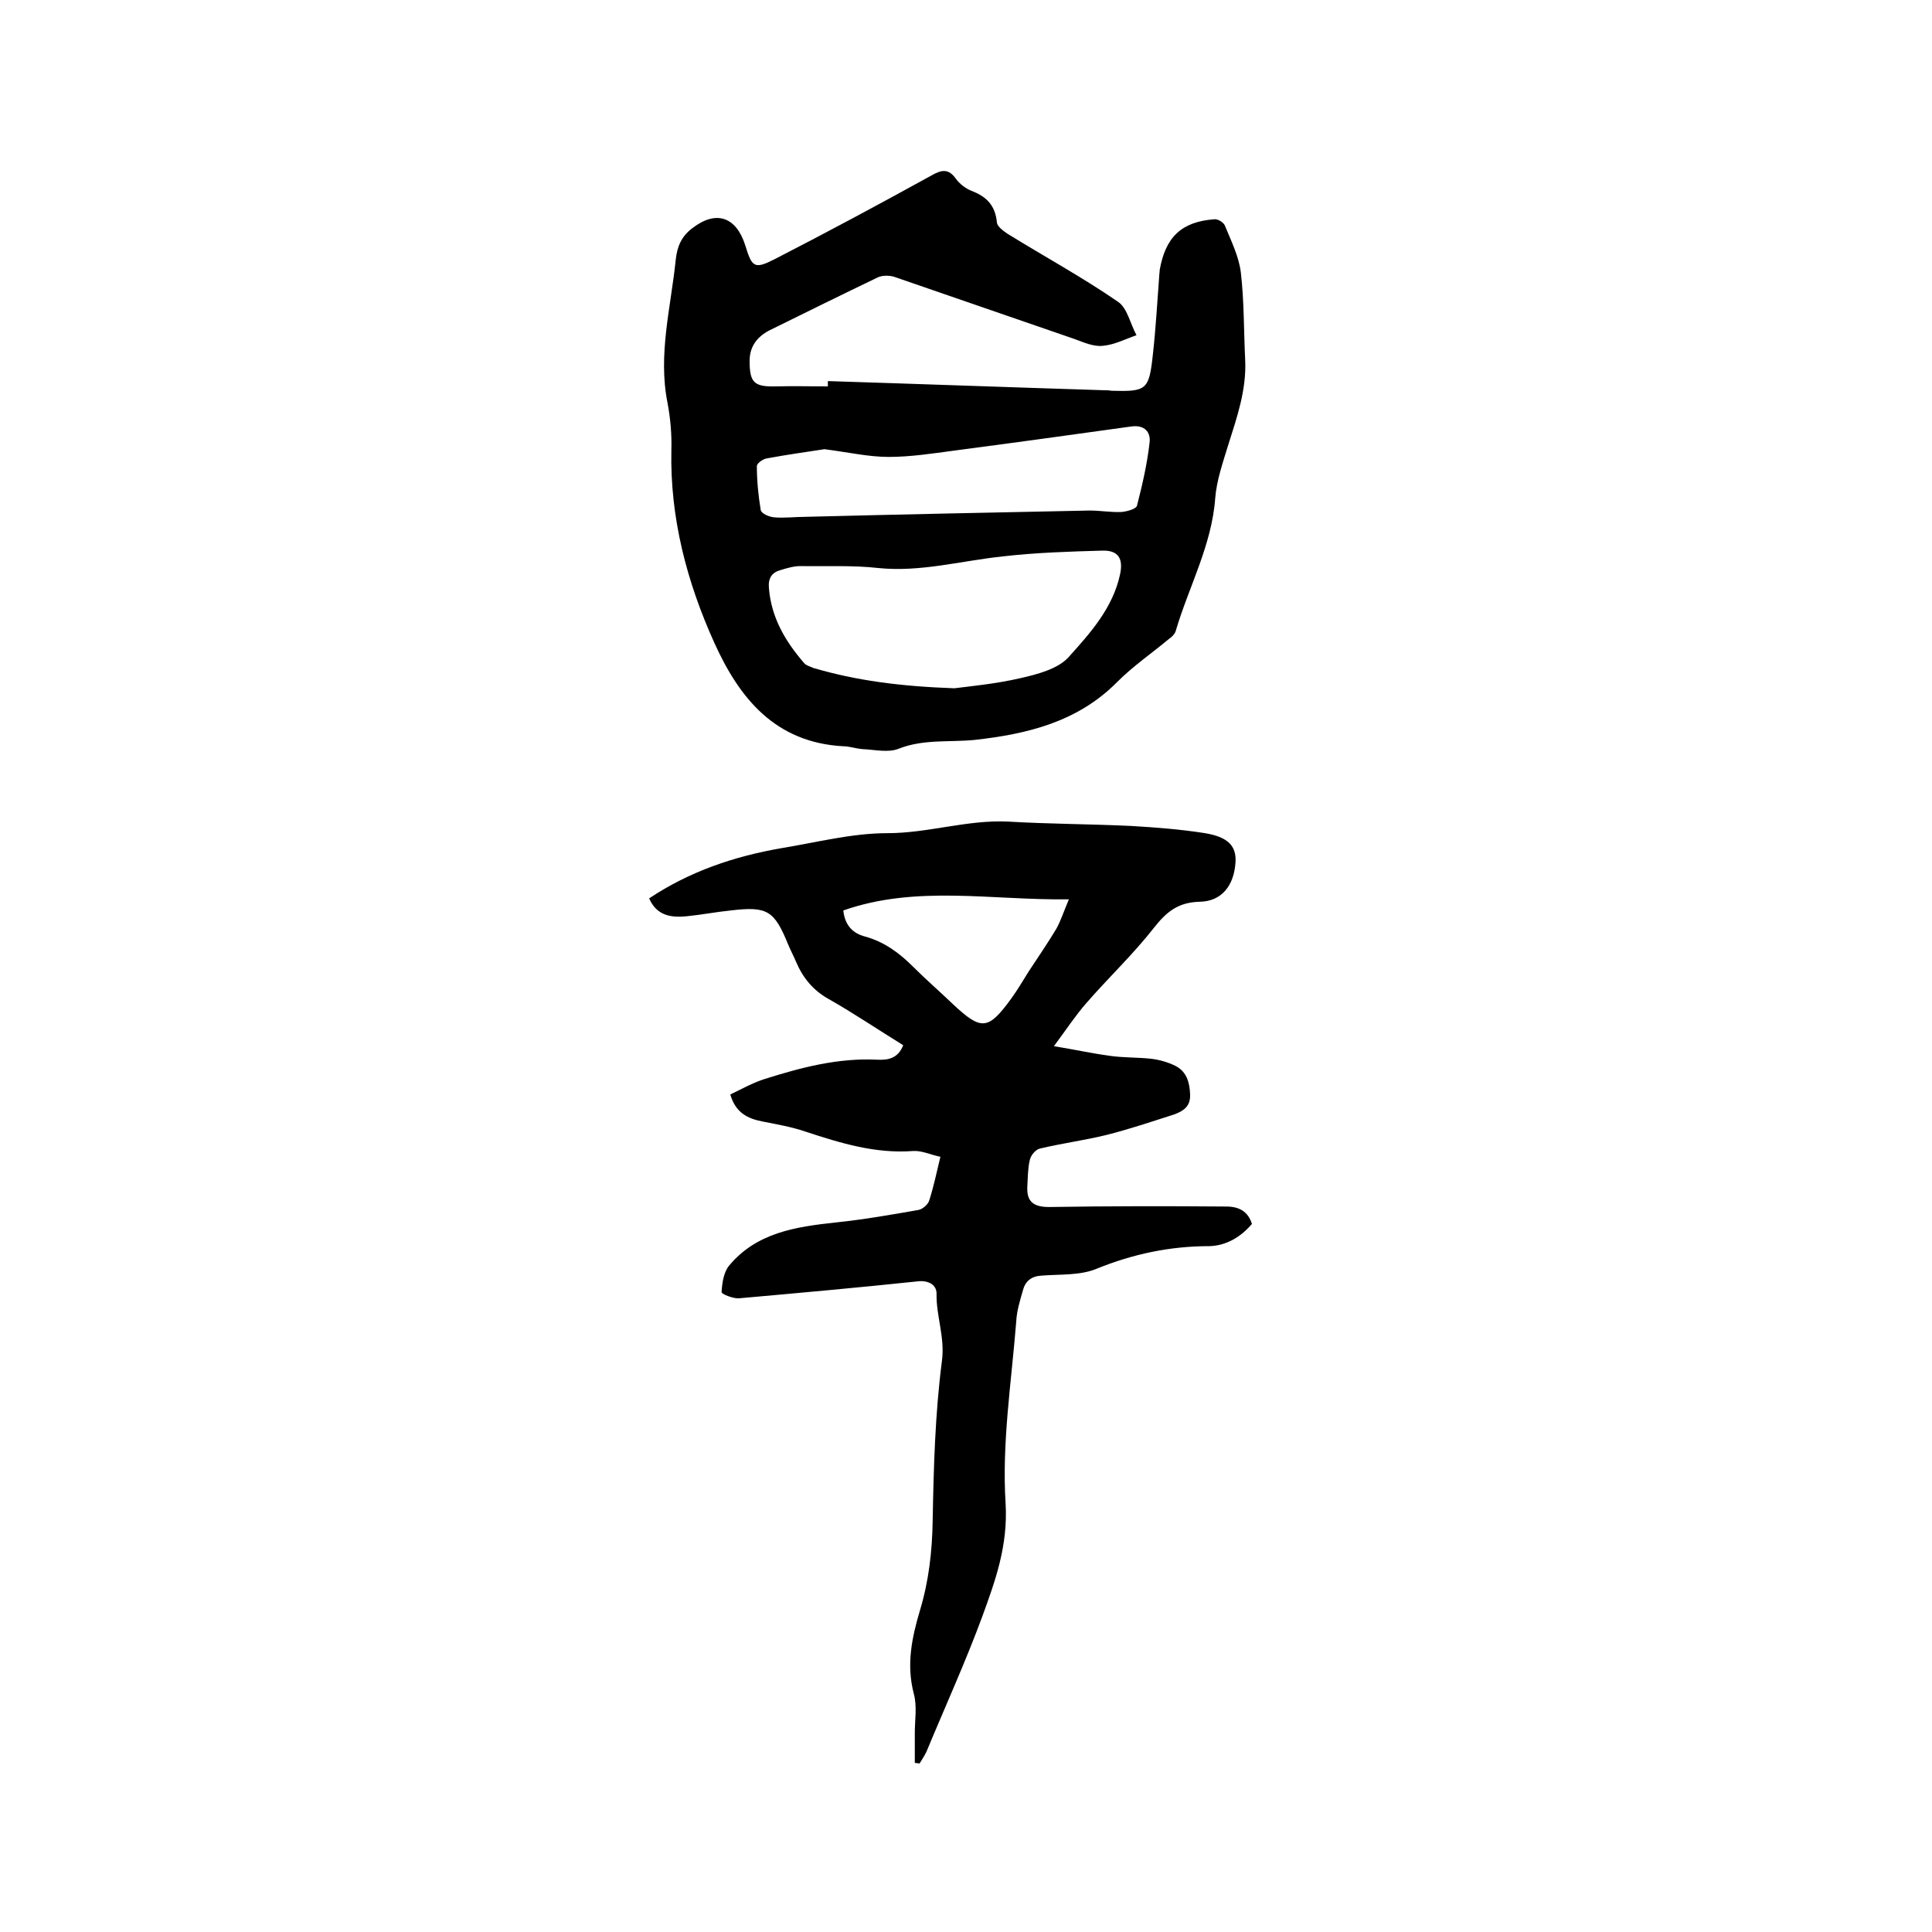
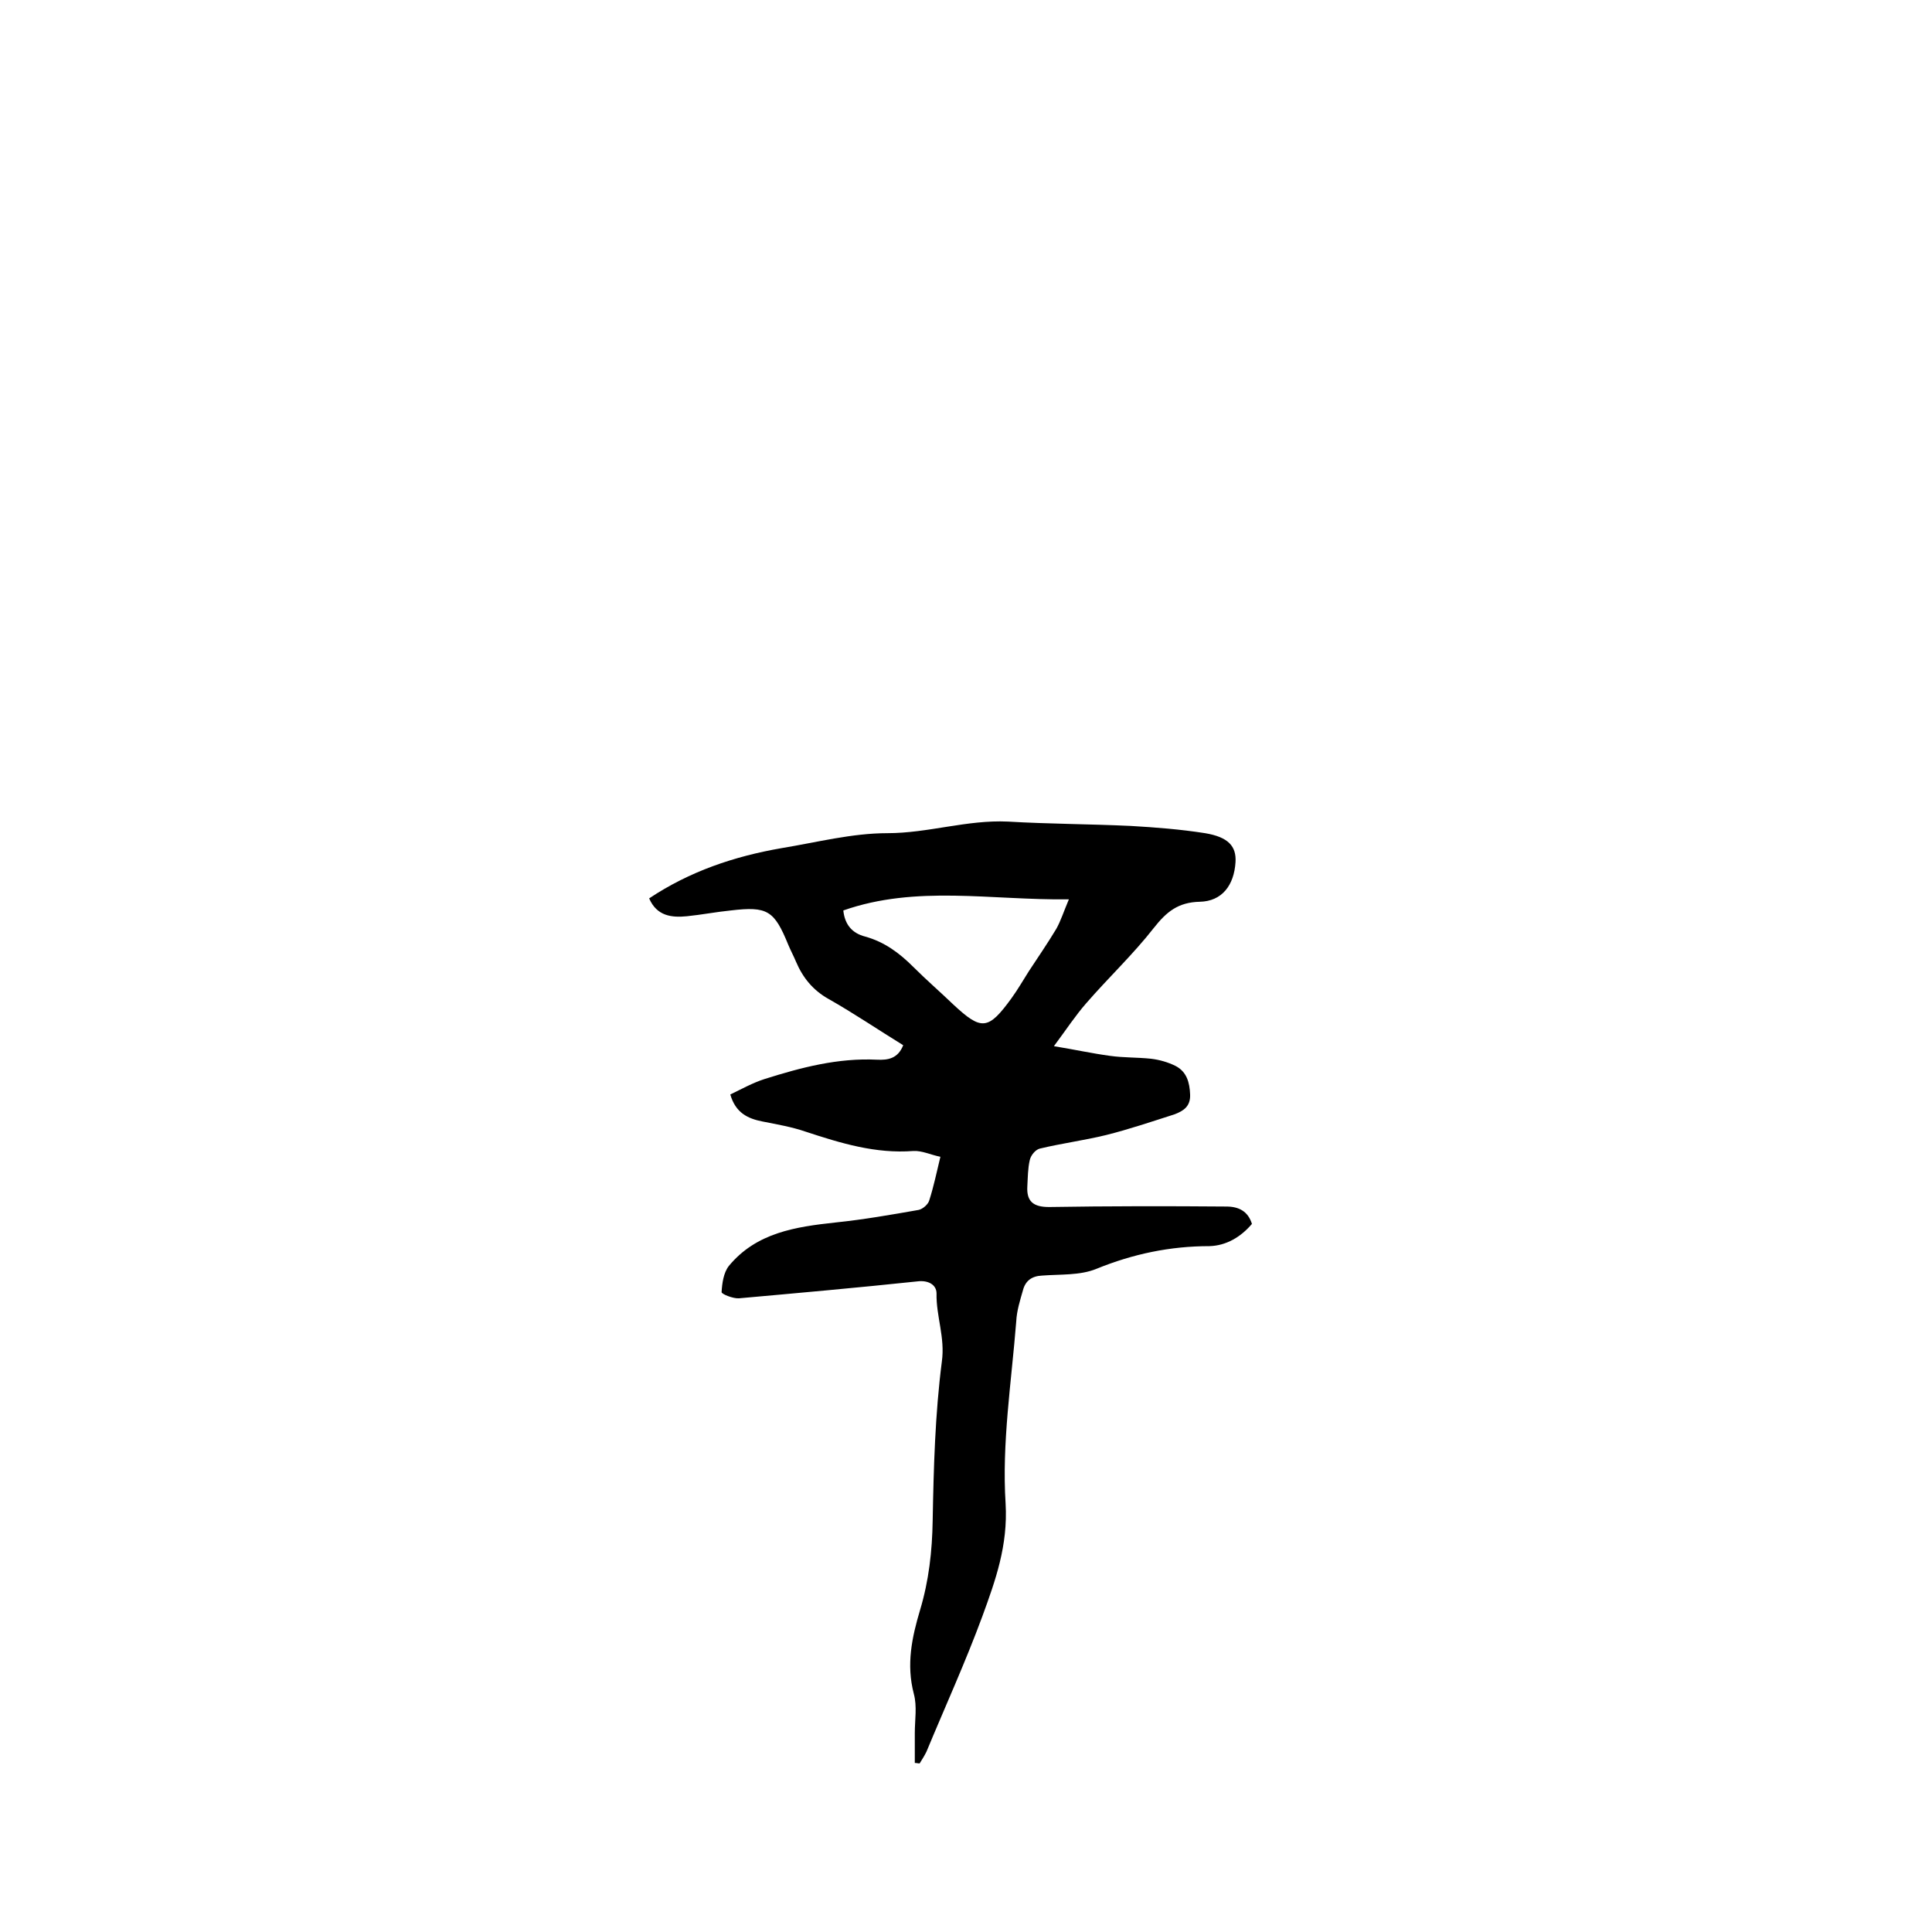
<svg xmlns="http://www.w3.org/2000/svg" enable-background="new 0 0 400 400" viewBox="0 0 400 400">
  <path d="m259.2 253.4c-2.3 2.7-5.3 4.5-8.8 4.6-8.1 0-15.8 1.6-23.4 4.7-3.4 1.4-7.5 1.1-11.3 1.4-2.1.1-3.4 1.1-3.9 3-.6 2.1-1.3 4.3-1.4 6.5-1 12.6-3 25.2-2.2 37.7.5 8.7-2.1 15.9-4.8 23.3-3.5 9.5-7.7 18.7-11.6 28.1-.4.8-.9 1.6-1.4 2.4-.3 0-.6-.1-1-.1 0-2.1 0-4.1 0-6.2 0-2.7.5-5.5-.2-8.1-1.6-6.1-.4-11.7 1.3-17.4 1.8-6 2.5-12.1 2.6-18.5.2-11 .5-22 1.9-32.9.7-5-1.2-9.4-1.1-14.1 0-1.8-1.7-2.8-4-2.5-12.3 1.3-24.6 2.4-36.9 3.5-1.2.1-3.7-.9-3.6-1.3.1-1.8.4-4 1.5-5.4 5.7-6.9 13.8-8.1 22.1-9 5.8-.6 11.5-1.6 17.2-2.6.9-.2 2-1.2 2.2-2 .9-2.8 1.5-5.7 2.3-9-2-.4-3.8-1.3-5.6-1.2-7.8.6-15-1.6-22.3-4-2.9-1-5.9-1.5-8.9-2.1-3.1-.6-5.6-1.8-6.7-5.6 2.3-1.1 4.6-2.4 7.1-3.2 7.6-2.4 15.2-4.4 23.3-4 2.2.1 4.3-.2 5.4-3-5.2-3.2-10.2-6.6-15.5-9.6-3.2-1.8-5.3-4.4-6.7-7.7-.5-1.2-1.1-2.3-1.6-3.5-2.9-7.1-4.3-8-11.9-7.1-3 .3-6.1.9-9.1 1.2-3.1.3-6.2 0-7.8-3.7 8.4-5.6 17.6-8.7 27.4-10.4 7.3-1.2 14.6-3.1 21.9-3.1 8.5 0 16.5-2.8 25-2.4 8.4.5 16.9.5 25.4.9 5.2.3 10.3.7 15.4 1.5 4.8.8 6.5 2.7 6.3 6-.3 4.8-2.8 8.1-7.4 8.2-4.5.1-6.9 2.1-9.5 5.4-4.3 5.5-9.4 10.3-14 15.6-2.2 2.5-4.1 5.4-6.7 8.9 4.3.7 7.9 1.5 11.6 2 2.8.4 5.7.3 8.5.6 1.7.2 3.5.7 5.1 1.5 2.3 1.2 2.9 3.4 3 5.9s-1.4 3.4-3.2 4.1c-4.7 1.5-9.4 3.1-14.2 4.3-4.5 1.1-9.1 1.7-13.7 2.8-.9.2-1.9 1.4-2.1 2.4-.4 1.7-.4 3.6-.5 5.4-.2 3.2 1.3 4.3 4.5 4.3 12.2-.2 24.5-.2 36.7-.1 2.6 0 4.5 1 5.3 3.6zm-37.9-67.2c-16.2.2-31.6-3-46.7 2.3.3 2.9 1.8 4.7 4.5 5.4 4 1.1 7.1 3.4 10 6.3 2.7 2.7 5.6 5.2 8.3 7.8 5.8 5.4 7.2 5.3 12-1.3 1.3-1.8 2.4-3.7 3.6-5.6 1.9-2.9 3.9-5.8 5.7-8.8.9-1.6 1.5-3.5 2.6-6.1z" />
-   <path d="m171.4 78.9c19.1.6 38.2 1.3 57.4 1.9.4 0 .8 0 1.3.1 7.3.2 7.8-.1 8.6-7.6.6-5.4.9-10.8 1.3-16.1 0-.4.1-.8.1-1.3 1.2-6.8 4.5-10 11.3-10.5.7-.1 1.9.6 2.2 1.3 1.3 3.2 2.9 6.4 3.3 9.7.7 6 .6 12 .9 18.1.3 6.2-1.7 11.9-3.5 17.6-1.1 3.6-2.4 7.3-2.7 11-.7 9.8-5.5 18.4-8.2 27.6-.2.6-.8 1.2-1.4 1.6-3.6 3-7.4 5.6-10.7 8.9-8.2 8.3-18.7 10.8-29.6 12-5.2.5-10.5-.2-15.6 1.8-2.2.9-5 .2-7.5.1-1.4-.1-2.7-.6-4.1-.6-14-.8-21.4-9.9-26.6-21.4-5.7-12.6-9.2-25.9-8.9-39.9.1-3.3-.2-6.6-.8-9.8-2-10 .7-19.8 1.7-29.6.3-2.8 1.2-4.9 3.5-6.6 4.8-3.7 9-2.4 10.9 3.6 1.4 4.6 1.9 5 6.2 2.8 10.9-5.6 21.7-11.4 32.4-17.3 2.1-1.2 3.5-1.4 5 .7.8 1.1 2 2 3.2 2.5 3.2 1.2 5 3.1 5.3 6.6.1.8 1.3 1.7 2.2 2.3 7.6 4.7 15.5 9 22.9 14.1 1.9 1.3 2.5 4.5 3.8 6.9-2.3.8-4.6 2-7 2.2-1.9.2-3.9-.7-5.8-1.4-12.5-4.3-24.9-8.6-37.4-12.9-1-.3-2.4-.3-3.3.1-7.5 3.6-15 7.3-22.5 11-2.5 1.3-4.1 3.3-4.1 6.3 0 4.5.9 5.4 5.4 5.3 3.6-.1 7.2 0 10.8 0 0-.5 0-.8 0-1.1zm26.2 63.6c3.1-.4 8.5-.9 13.7-2.1 3.5-.8 7.7-1.9 9.9-4.3 4.5-5 9.2-10.2 10.7-17.2.7-3.3-.4-5-3.7-4.9-6.9.2-13.7.4-20.6 1.2-8.6.9-17 3.3-25.8 2.4-5.3-.6-10.7-.3-16.1-.4-1.3 0-2.7.4-4 .8-1.9.5-2.7 1.7-2.5 3.8.5 6.1 3.4 11 7.3 15.5.4.5 1.3.7 1.9 1 8.9 2.6 17.9 3.8 29.2 4.2zm-26.9-49.5c-3.2.5-7.6 1.1-11.9 1.9-.8.1-2.1 1-2.1 1.6 0 3 .3 6.1.8 9.1.1.7 1.7 1.4 2.7 1.5 2.2.2 4.4-.1 6.7-.1 19.6-.5 39.1-.9 58.7-1.3 2.2 0 4.4.4 6.6.3 1.1-.1 3-.6 3.2-1.3 1.1-4.3 2.1-8.6 2.6-13 .3-2.2-1-3.8-3.8-3.4-12.2 1.7-24.5 3.4-36.7 5-4.5.6-9 1.3-13.5 1.3-4.1 0-8-.9-13.3-1.6z" />
</svg>